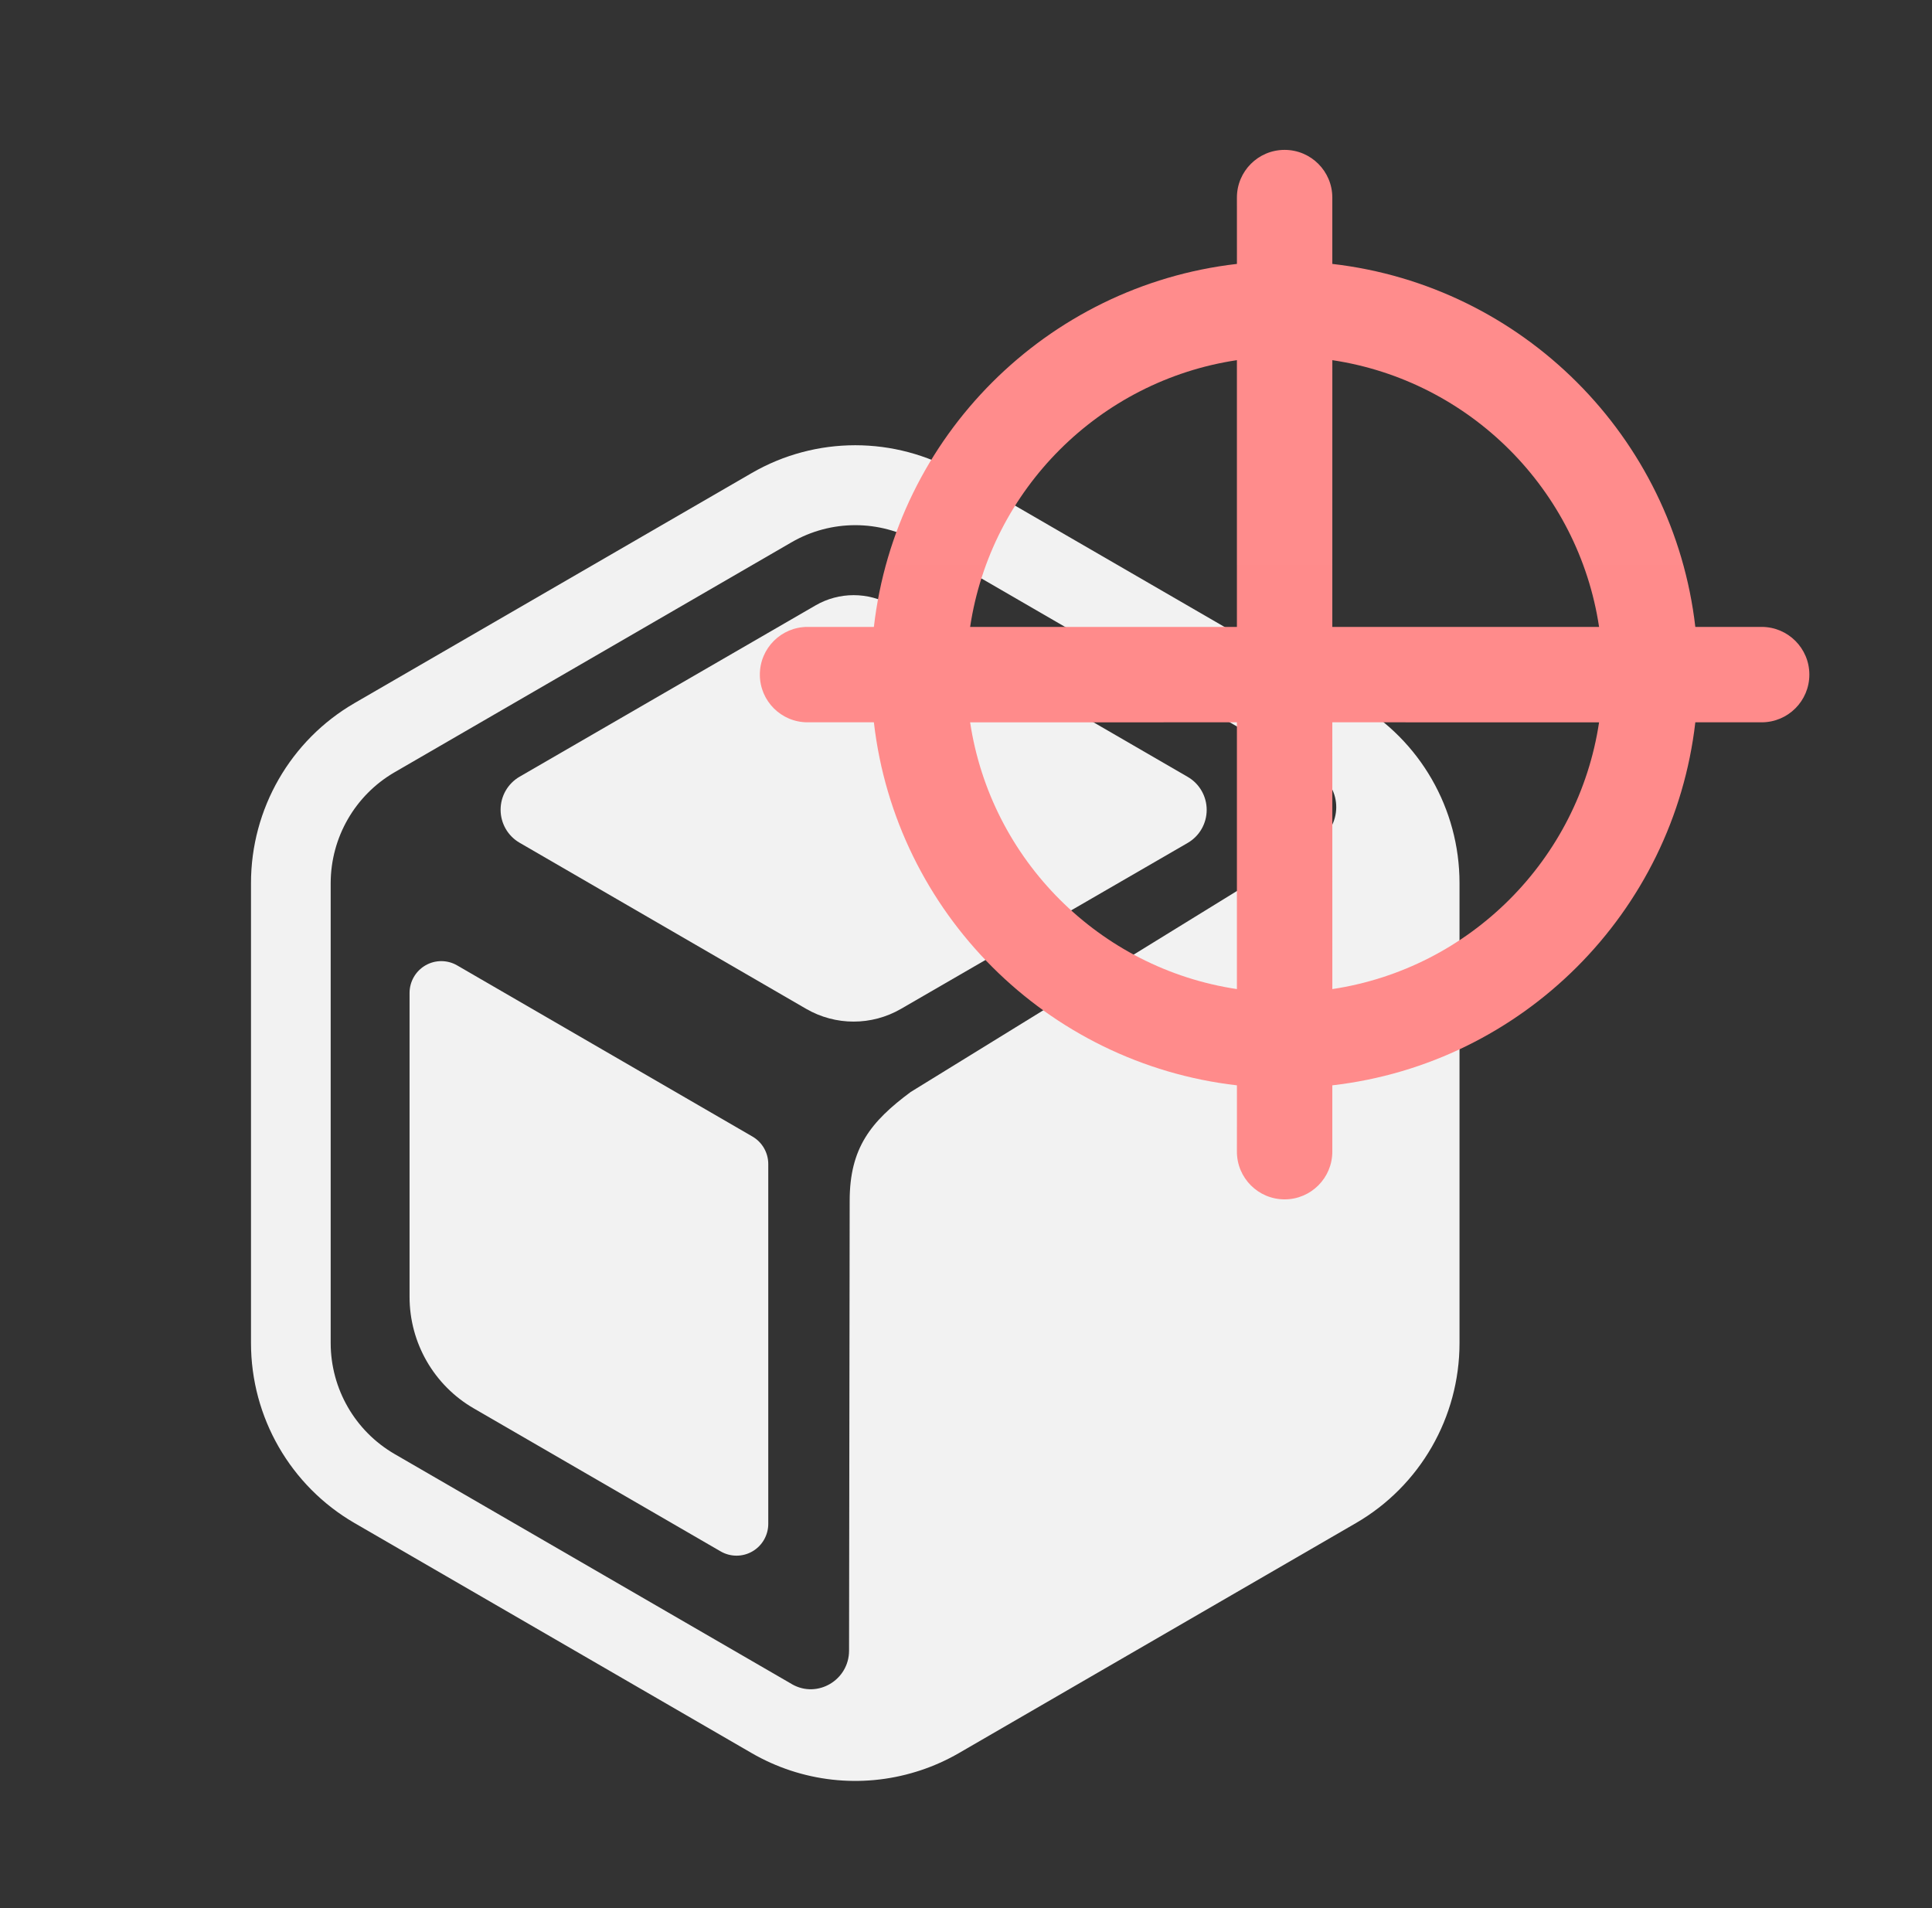
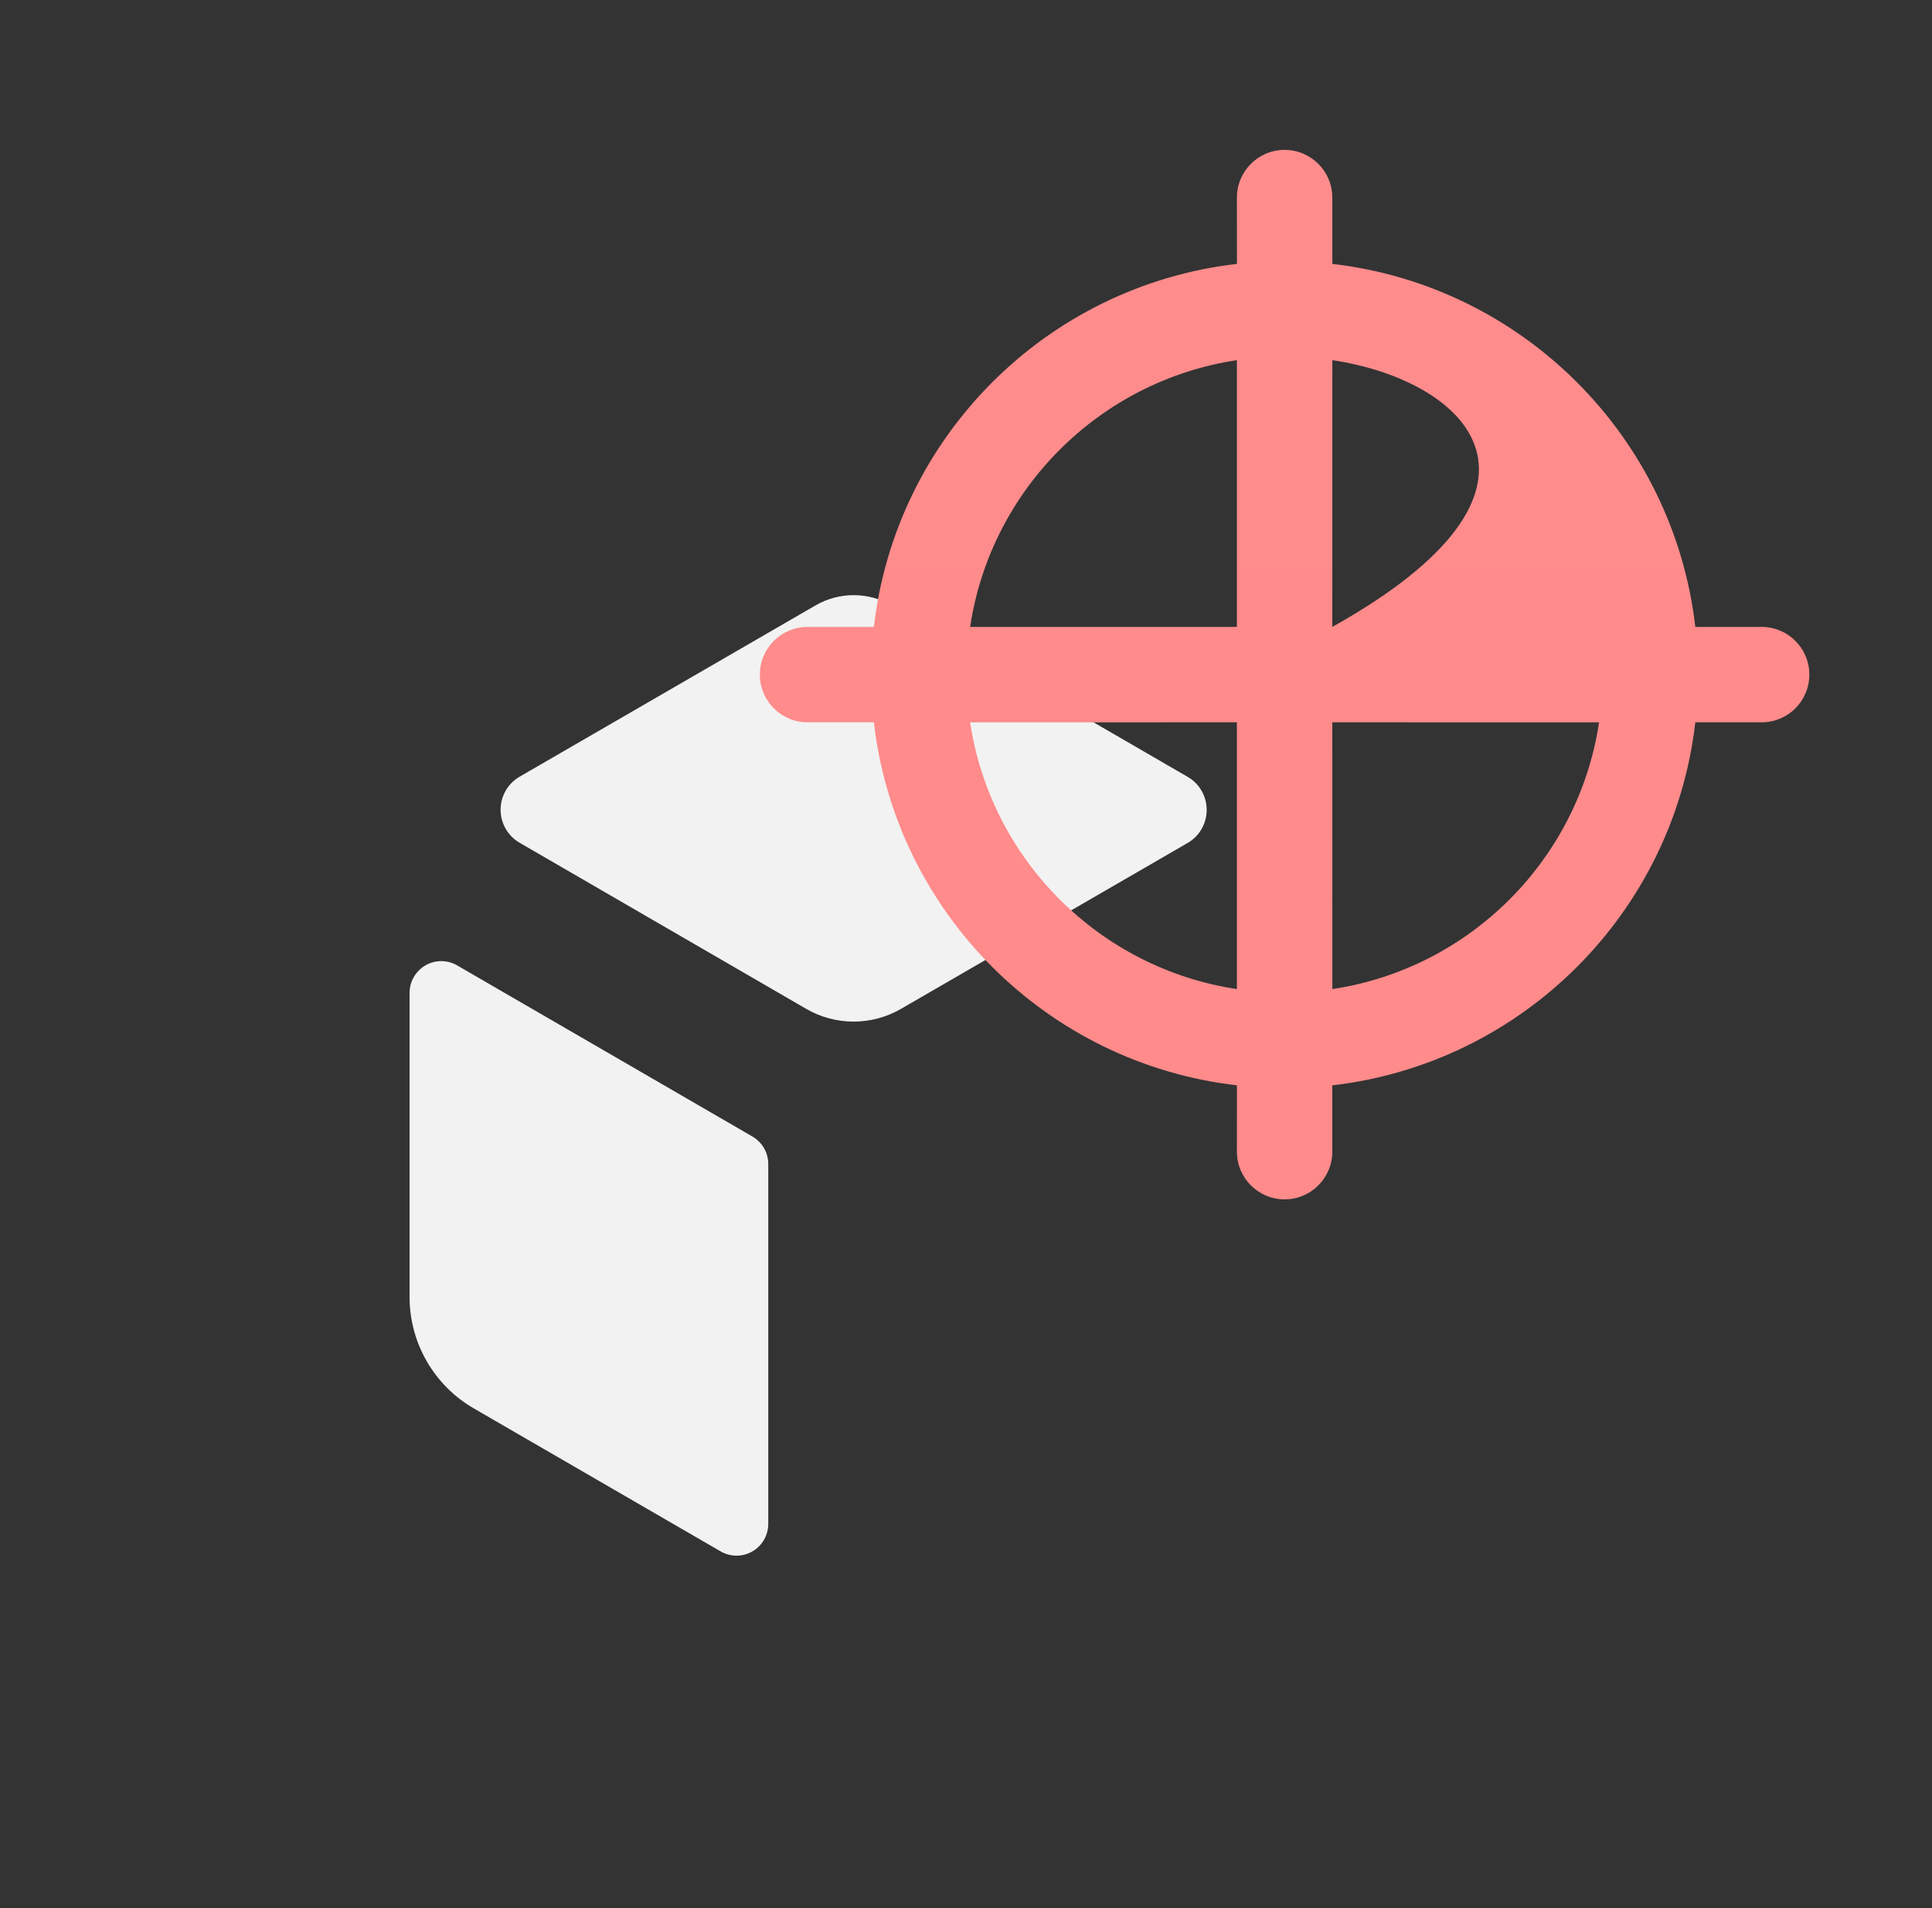
<svg xmlns="http://www.w3.org/2000/svg" fill="none" viewBox="0 0 81 80" height="80" width="81">
  <rect x="0" y="0" width="81" height="80" fill="#333333" stroke="none" />
  <mask height="80" width="81" y="0" x="0" maskUnits="userSpaceOnUse" style="mask-type:alpha" id="mask0_80_1117">
    <rect fill="#D9D9D9" height="80" width="80" x="0.5" />
  </mask>
  <g mask="url(#mask0_80_1117)">
-     <path fill="#F2F2F2" d="M56.847 29.476L40.201 19.835C37.513 18.278 34.201 18.278 31.513 19.835L14.867 29.476C12.179 31.034 10.523 33.911 10.523 37.025V56.309C10.523 59.423 12.179 62.301 14.867 63.858L31.513 73.5C33.608 74.714 36.112 74.996 38.423 74.278C38.478 74.263 38.533 74.246 38.587 74.226C39.149 74.04 39.691 73.797 40.204 73.5L56.847 63.858C59.535 62.301 61.191 59.423 61.191 56.309V37.025C61.191 33.911 59.535 31.033 56.847 29.476ZM16.538 60.959C14.886 59.998 13.868 58.23 13.864 56.315V37.025C13.868 35.11 14.886 33.342 16.538 32.381L33.184 22.737C34.838 21.779 36.876 21.779 38.531 22.737L55.177 32.38L55.199 32.393C56.311 33.045 56.291 34.666 55.177 35.312L38.181 45.783C36.505 47.027 35.623 48.133 35.623 50.344L35.597 69.204C35.597 70.435 34.275 71.224 33.206 70.614L33.184 70.6L16.538 60.959Z" />
    <path fill="#F2F2F2" d="M30.215 65.045L19.86 59.047C18.196 58.083 17.17 56.301 17.171 54.372V41.632C17.171 41.155 17.424 40.715 17.835 40.476C18.247 40.237 18.754 40.237 19.165 40.475L31.545 47.65C31.957 47.888 32.21 48.329 32.21 48.805V63.888C32.21 64.365 31.957 64.806 31.546 65.044C31.134 65.283 30.627 65.283 30.215 65.045Z" />
    <path fill="#F2F2F2" d="M21.784 35.333L33.8 42.298C35.03 43.01 36.545 43.01 37.775 42.298L49.794 35.341C50.288 35.055 50.591 34.527 50.591 33.956C50.591 33.384 50.288 32.856 49.794 32.571L37.385 25.381C36.398 24.81 35.181 24.81 34.194 25.381L21.785 32.564C21.292 32.849 20.988 33.377 20.988 33.949C20.988 34.52 21.291 35.048 21.784 35.333Z" />
-     <path fill="url(#paint0_linear_80_1117)" d="M53.858 6.284C54.962 6.284 55.858 7.179 55.858 8.284L55.858 11.065C63.833 11.981 70.161 18.31 71.077 26.285L73.858 26.284C74.963 26.284 75.858 27.18 75.858 28.284C75.858 29.389 74.963 30.284 73.858 30.284L71.077 30.284C70.161 38.259 63.832 44.587 55.858 45.504L55.858 48.285C55.858 49.389 54.962 50.285 53.858 50.285C52.753 50.285 51.858 49.389 51.858 48.285L51.859 45.504C43.883 44.588 37.554 38.26 36.638 30.284L33.857 30.284C32.753 30.284 31.857 29.389 31.857 28.284C31.857 27.18 32.753 26.284 33.857 26.284L36.638 26.285C37.554 18.31 43.883 11.98 51.859 11.065L51.858 8.284C51.858 7.179 52.753 6.284 53.858 6.284ZM51.858 30.284L40.673 30.285C41.541 36.048 46.095 40.602 51.858 41.469L51.858 30.284ZM67.042 30.285L55.858 30.284L55.859 41.469C61.621 40.601 66.175 36.047 67.042 30.285ZM40.673 26.284L51.858 26.284L51.858 15.1C46.095 15.966 41.54 20.521 40.673 26.284ZM55.859 15.1L55.858 26.284L67.042 26.284C66.175 20.522 61.621 15.967 55.859 15.1Z" />
+     <path fill="url(#paint0_linear_80_1117)" d="M53.858 6.284C54.962 6.284 55.858 7.179 55.858 8.284L55.858 11.065C63.833 11.981 70.161 18.31 71.077 26.285L73.858 26.284C74.963 26.284 75.858 27.18 75.858 28.284C75.858 29.389 74.963 30.284 73.858 30.284L71.077 30.284C70.161 38.259 63.832 44.587 55.858 45.504L55.858 48.285C55.858 49.389 54.962 50.285 53.858 50.285C52.753 50.285 51.858 49.389 51.858 48.285L51.859 45.504C43.883 44.588 37.554 38.26 36.638 30.284L33.857 30.284C32.753 30.284 31.857 29.389 31.857 28.284C31.857 27.18 32.753 26.284 33.857 26.284L36.638 26.285C37.554 18.31 43.883 11.98 51.859 11.065L51.858 8.284C51.858 7.179 52.753 6.284 53.858 6.284ZM51.858 30.284L40.673 30.285C41.541 36.048 46.095 40.602 51.858 41.469L51.858 30.284ZM67.042 30.285L55.858 30.284L55.859 41.469C61.621 40.601 66.175 36.047 67.042 30.285ZM40.673 26.284L51.858 26.284L51.858 15.1C46.095 15.966 41.54 20.521 40.673 26.284ZM55.859 15.1L55.858 26.284C66.175 20.522 61.621 15.967 55.859 15.1Z" />
  </g>
  <defs>
    <linearGradient gradientUnits="userSpaceOnUse" y2="4406.36" x2="2231.89" y1="6.284" x1="2231.89" id="paint0_linear_80_1117">
      <stop stop-color="#FF8C8C" />
      <stop stop-color="#E60D0D" offset="1" />
    </linearGradient>
  </defs>
</svg>